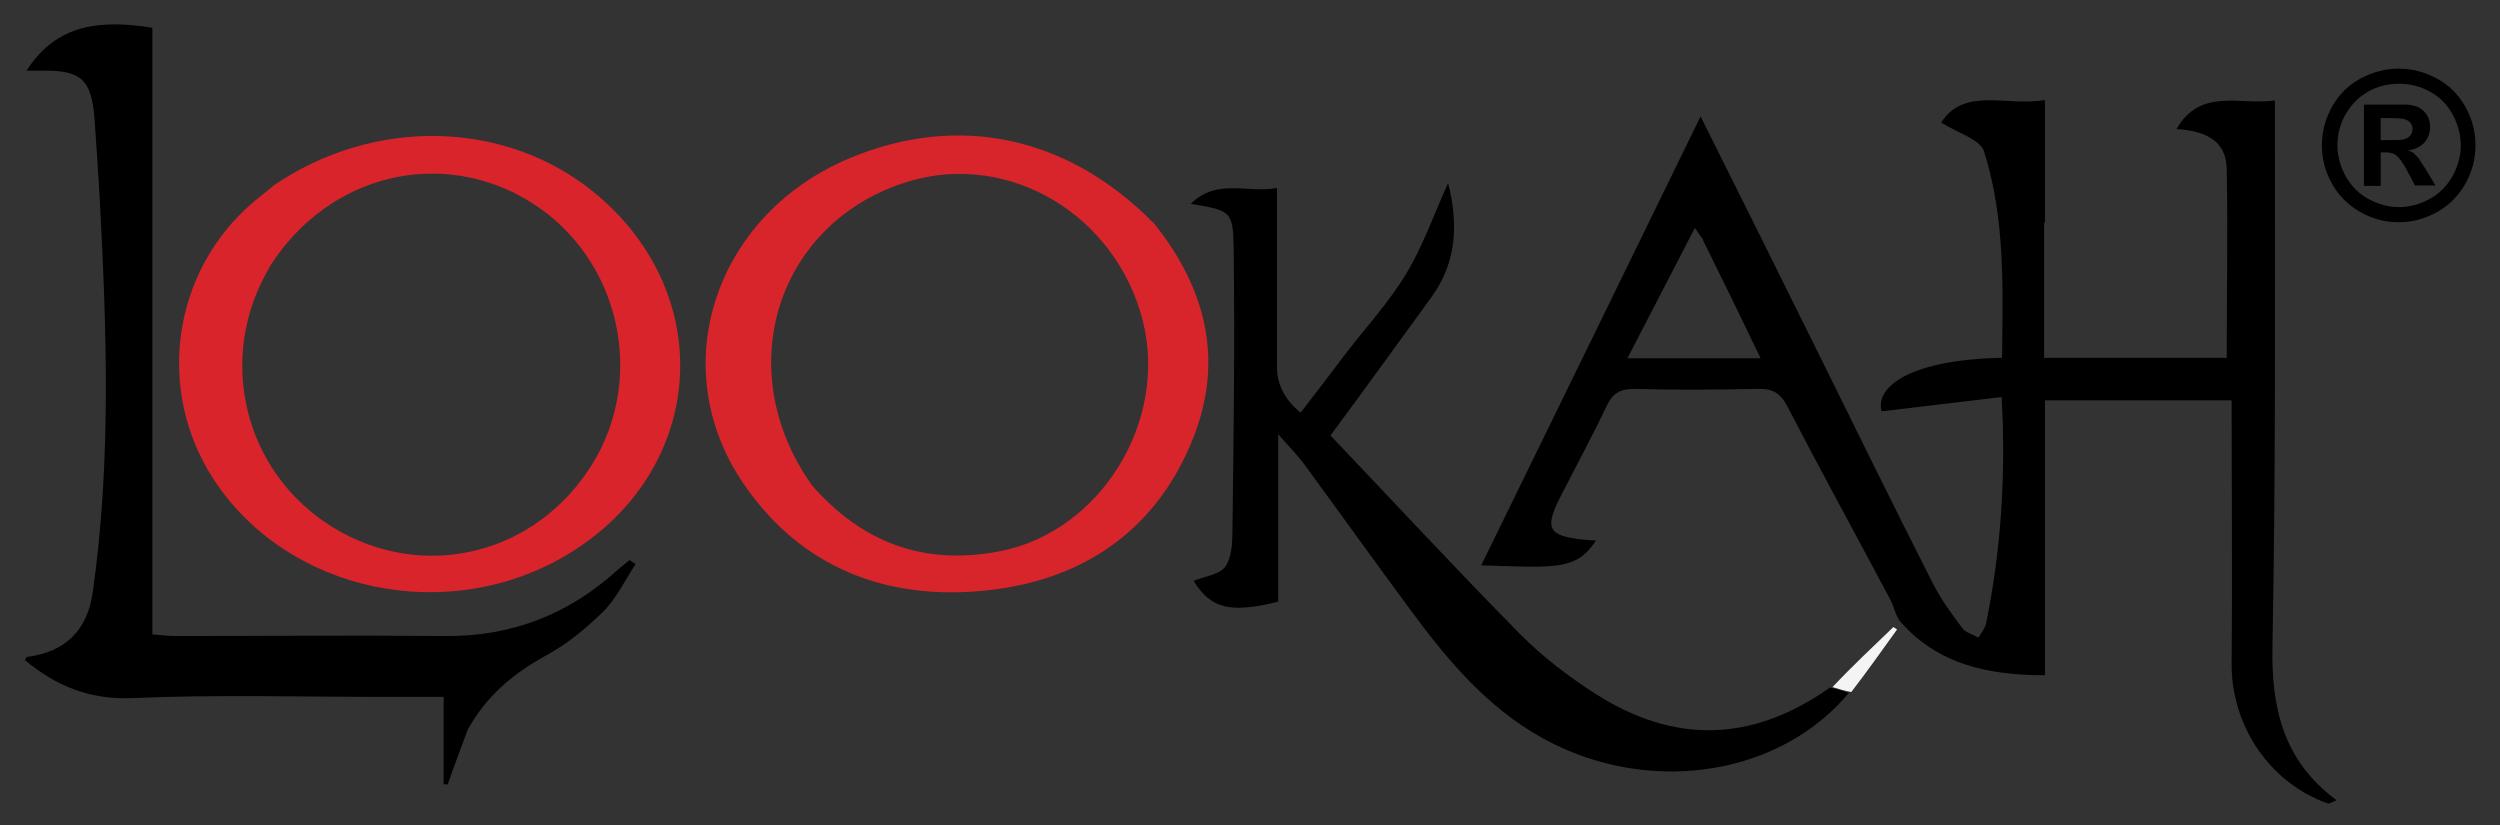
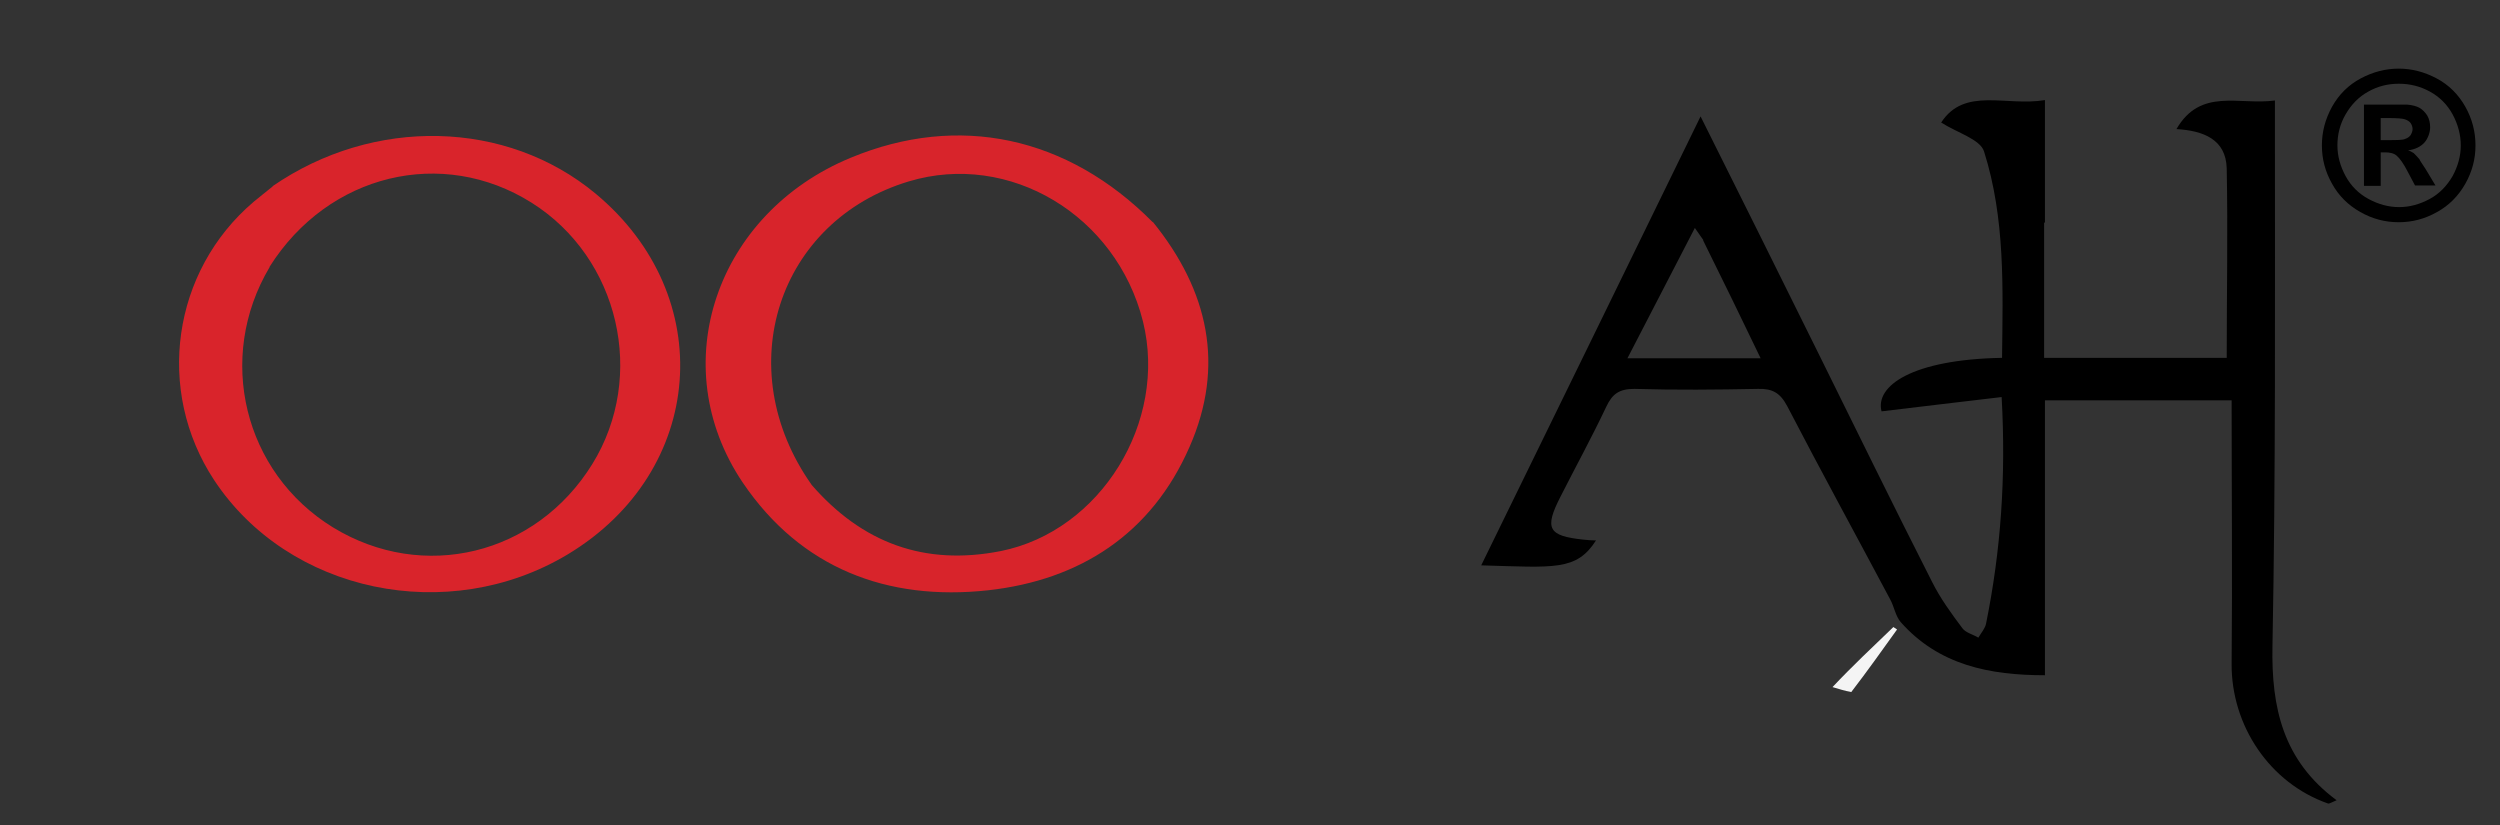
<svg xmlns="http://www.w3.org/2000/svg" version="1.1" viewBox="0 0 612 202">
  <rect x="0" y="0" width="612" height="202" fill="#333333" stroke="none" />
  <defs>
    <style> .cls-1 { fill: #f4f4f4; } .cls-2 { fill: #d9242b; } .cls-3 { fill: #d8242b; } </style>
  </defs>
  <g>
    <g id="Layer_1">
      <path d="M500.4,54.5v33.1h44.7c0-15.6.3-31,0-46.4-.2-7.1-5.7-9.2-12.3-9.6,5.9-10.2,15.3-5.8,24.1-7v6.9c0,42.2.2,84.4-.6,126.6-.3,15.2,2.6,28.1,15.7,37.8-1.2.5-1.8.9-2.1.8-14.3-5-23.7-19.1-23.6-34.2.2-21.4,0-42.8,0-64.5h-45.7v67.3c-13.6,0-26-2.5-35.3-13-1.3-1.5-1.6-3.8-2.6-5.6-8.4-15.8-17-31.5-25.2-47.3-1.7-3.2-3.6-4.3-7.1-4.2-10.1.2-20.2.3-30.3,0-3.7,0-5.4,1.2-6.9,4.4-3.5,7.4-7.5,14.7-11.2,22-4,7.8-3,9.6,5.6,10.5,1,.1,2,.2,3.1.2-4.8,7.5-10.2,6.6-28.1,6.1,17.9-36.6,35.6-72.8,53.7-109.9,9.9,19.8,19.3,38.7,28.7,57.7,9.3,18.8,18.5,37.6,28,56.3,2,4,4.7,7.7,7.4,11.3.8,1.1,2.6,1.5,3.9,2.3.7-1.2,1.7-2.3,1.9-3.5,3.6-17.8,4.9-35.8,3.8-55.4-10,1.2-19.6,2.3-29.4,3.5-1.6-6.2,7.4-12.7,29.5-13.1.2-17,.8-34.1-4.4-50.5-.9-3-6.6-4.6-10.5-7.1,5.7-8.8,15.9-3.9,25.4-5.5v30M417,58.8c-.6-.9-1.3-1.8-2.1-3-5.6,10.8-10.9,21.1-16.5,31.9h32.6c-4.7-9.8-9.2-19-14.1-28.9h.1Z" />
-       <path d="M114.4,178.9c-1.7,4.6-3.3,8.8-4.8,13.1h-1v-21.4h-14.6c-20.6,0-41.2-.6-61.7.3-10.5.4-18.6-3-26.2-9.3.2-.3.3-.7.6-.8,9.3-1.2,14.7-6.5,16-15.8,4.6-32.2,3.4-64.5,1.7-96.7-.4-6.6-.8-13.2-1.3-19.7-.8-9.2-3.4-11.4-12.5-11.3h-4.1C13.9,5.7,24.8,4.8,37.3,6.8v148.5c2.4.2,4.2.4,5.9.4,21.8,0,43.6-.2,65.5,0,16.5.2,30.6-5.3,42.6-16.3.9-.8,1.9-1.5,2.8-2.3l1.5,1c-2.6,3.9-4.7,8.4-7.9,11.6-4.2,4.1-8.9,8-14.1,10.8-8,4.4-14.6,9.9-19.2,18.3h0Z" />
      <path class="cls-3" d="M282.2,54.3c13.7,16.9,17.7,35.3,9,55.1-9.3,21.3-26.8,32.6-49.3,35.1-24.7,2.7-45.9-5.4-60.1-26.4-19.3-28.7-6.5-65.9,26.5-79.5,26.3-10.9,53-5.3,73.9,15.8M198.6,118.6c12.4,14.3,27.7,20,46.4,16.3,24.4-4.9,40.9-31.6,34.8-56.2-6.5-26-32.7-41.7-57.3-34.3-32,9.6-44,45.7-23.8,74.3h0Z" />
      <path class="cls-2" d="M66.7,45.6c24.8-17.1,57.3-16.3,79.1,1.8,30.2,25.1,26.9,68-6.8,88.3-29.3,17.6-68.4,9.4-86.6-18.2-14.4-21.9-10.3-51.1,9.7-68.1,1.4-1.2,2.9-2.3,4.7-3.8M66,65.4c-13.2,22.2-6.3,50.3,15.5,63.7,22.1,13.5,49.7,6.8,63.5-15.5,13.3-21.5,6.6-50.5-14.9-64-21.8-13.7-49.7-7.1-64.1,15.7h0Z" />
-       <path d="M452.7,169.5c-16.4,19.8-46.9,25.1-72.2,12.7-15.1-7.4-25.6-19.8-35.3-33-8.7-11.8-17.2-23.6-25.8-35.4-1.7-2.3-3.7-4.3-6.5-7.5v41c-11.8,2.9-16.5,1.7-20.7-5.1,2.6-1.1,6.2-1.5,7.7-3.4,1.6-2.2,1.8-5.8,1.8-8.8.3-23,.6-46.1.3-69.1-.1-9.3-.8-9.4-10.5-11,6.5-6.4,13.8-2.5,21.1-3.9v43.8c0,4.3,1.9,8.1,5.8,11.2,3.7-4.8,7.4-9.6,11-14.4,5-6.5,10.7-12.7,14.9-19.7,4.1-6.8,6.7-14.4,10.2-22.1,2.5,9.9,2.2,19.4-4.2,28.1-8.2,11.3-16.4,22.6-24.6,33.7,15.6,16.4,30.7,32.7,46.3,48.5,5.6,5.7,12.1,10.6,18.8,14.9,19,12,37.9,11.9,57.2-1.7,2.1.5,3.3.9,4.5,1.3h.2Z" />
      <path class="cls-1" d="M453.1,169.4c-1.6-.3-2.8-.7-4.5-1.2,4.7-5,9.8-9.8,14.9-14.7.3.2.6.4.9.6-3.6,5-7.2,10.1-11.2,15.3h0Z" />
      <path d="M587.2,16.8c3.2,0,6.3.8,9.3,2.4s5.3,3.9,7,6.9,2.5,6.2,2.5,9.5-.8,6.4-2.5,9.4-4,5.3-6.9,6.9c-3,1.7-6.1,2.5-9.4,2.5s-6.4-.8-9.4-2.5-5.3-4-6.9-6.9c-1.7-3-2.5-6.1-2.5-9.4s.8-6.4,2.5-9.5c1.7-3,4-5.3,7-6.9s6.1-2.4,9.3-2.4h0ZM587.2,20.5c-2.6,0-5.1.6-7.4,1.9-2.4,1.3-4.2,3.2-5.6,5.6s-2,5-2,7.6.7,5.1,2,7.5,3.2,4.3,5.6,5.6c2.4,1.3,4.9,2,7.5,2s5.1-.7,7.5-2,4.2-3.2,5.6-5.6c1.3-2.4,2-4.9,2-7.5s-.7-5.2-2-7.6-3.2-4.3-5.6-5.6c-2.4-1.3-4.9-1.9-7.5-1.9h0ZM578.7,45.6v-20h10.5c1.3.1,2.4.4,3.1.8.7.4,1.4,1.1,1.9,1.9.5.9.7,1.8.7,2.9s-.5,2.7-1.4,3.7-2.3,1.7-4,1.9c.6.2,1.1.5,1.4.7.3.3.8.8,1.4,1.5,0,.2.6,1,1.5,2.4l2.4,4h-5l-1.7-3.2c-1.1-2.2-2.1-3.5-2.8-4.1s-1.7-.8-2.8-.8h-1.1v8.2h-4.1ZM582.8,34.3h1.6c2.3,0,3.8,0,4.4-.3.6-.2,1-.5,1.3-.9.3-.5.5-1,.5-1.5s-.2-1.1-.5-1.5-.8-.7-1.4-.9-2-.3-4.3-.3h-1.6v5.4Z" />
    </g>
  </g>
</svg>